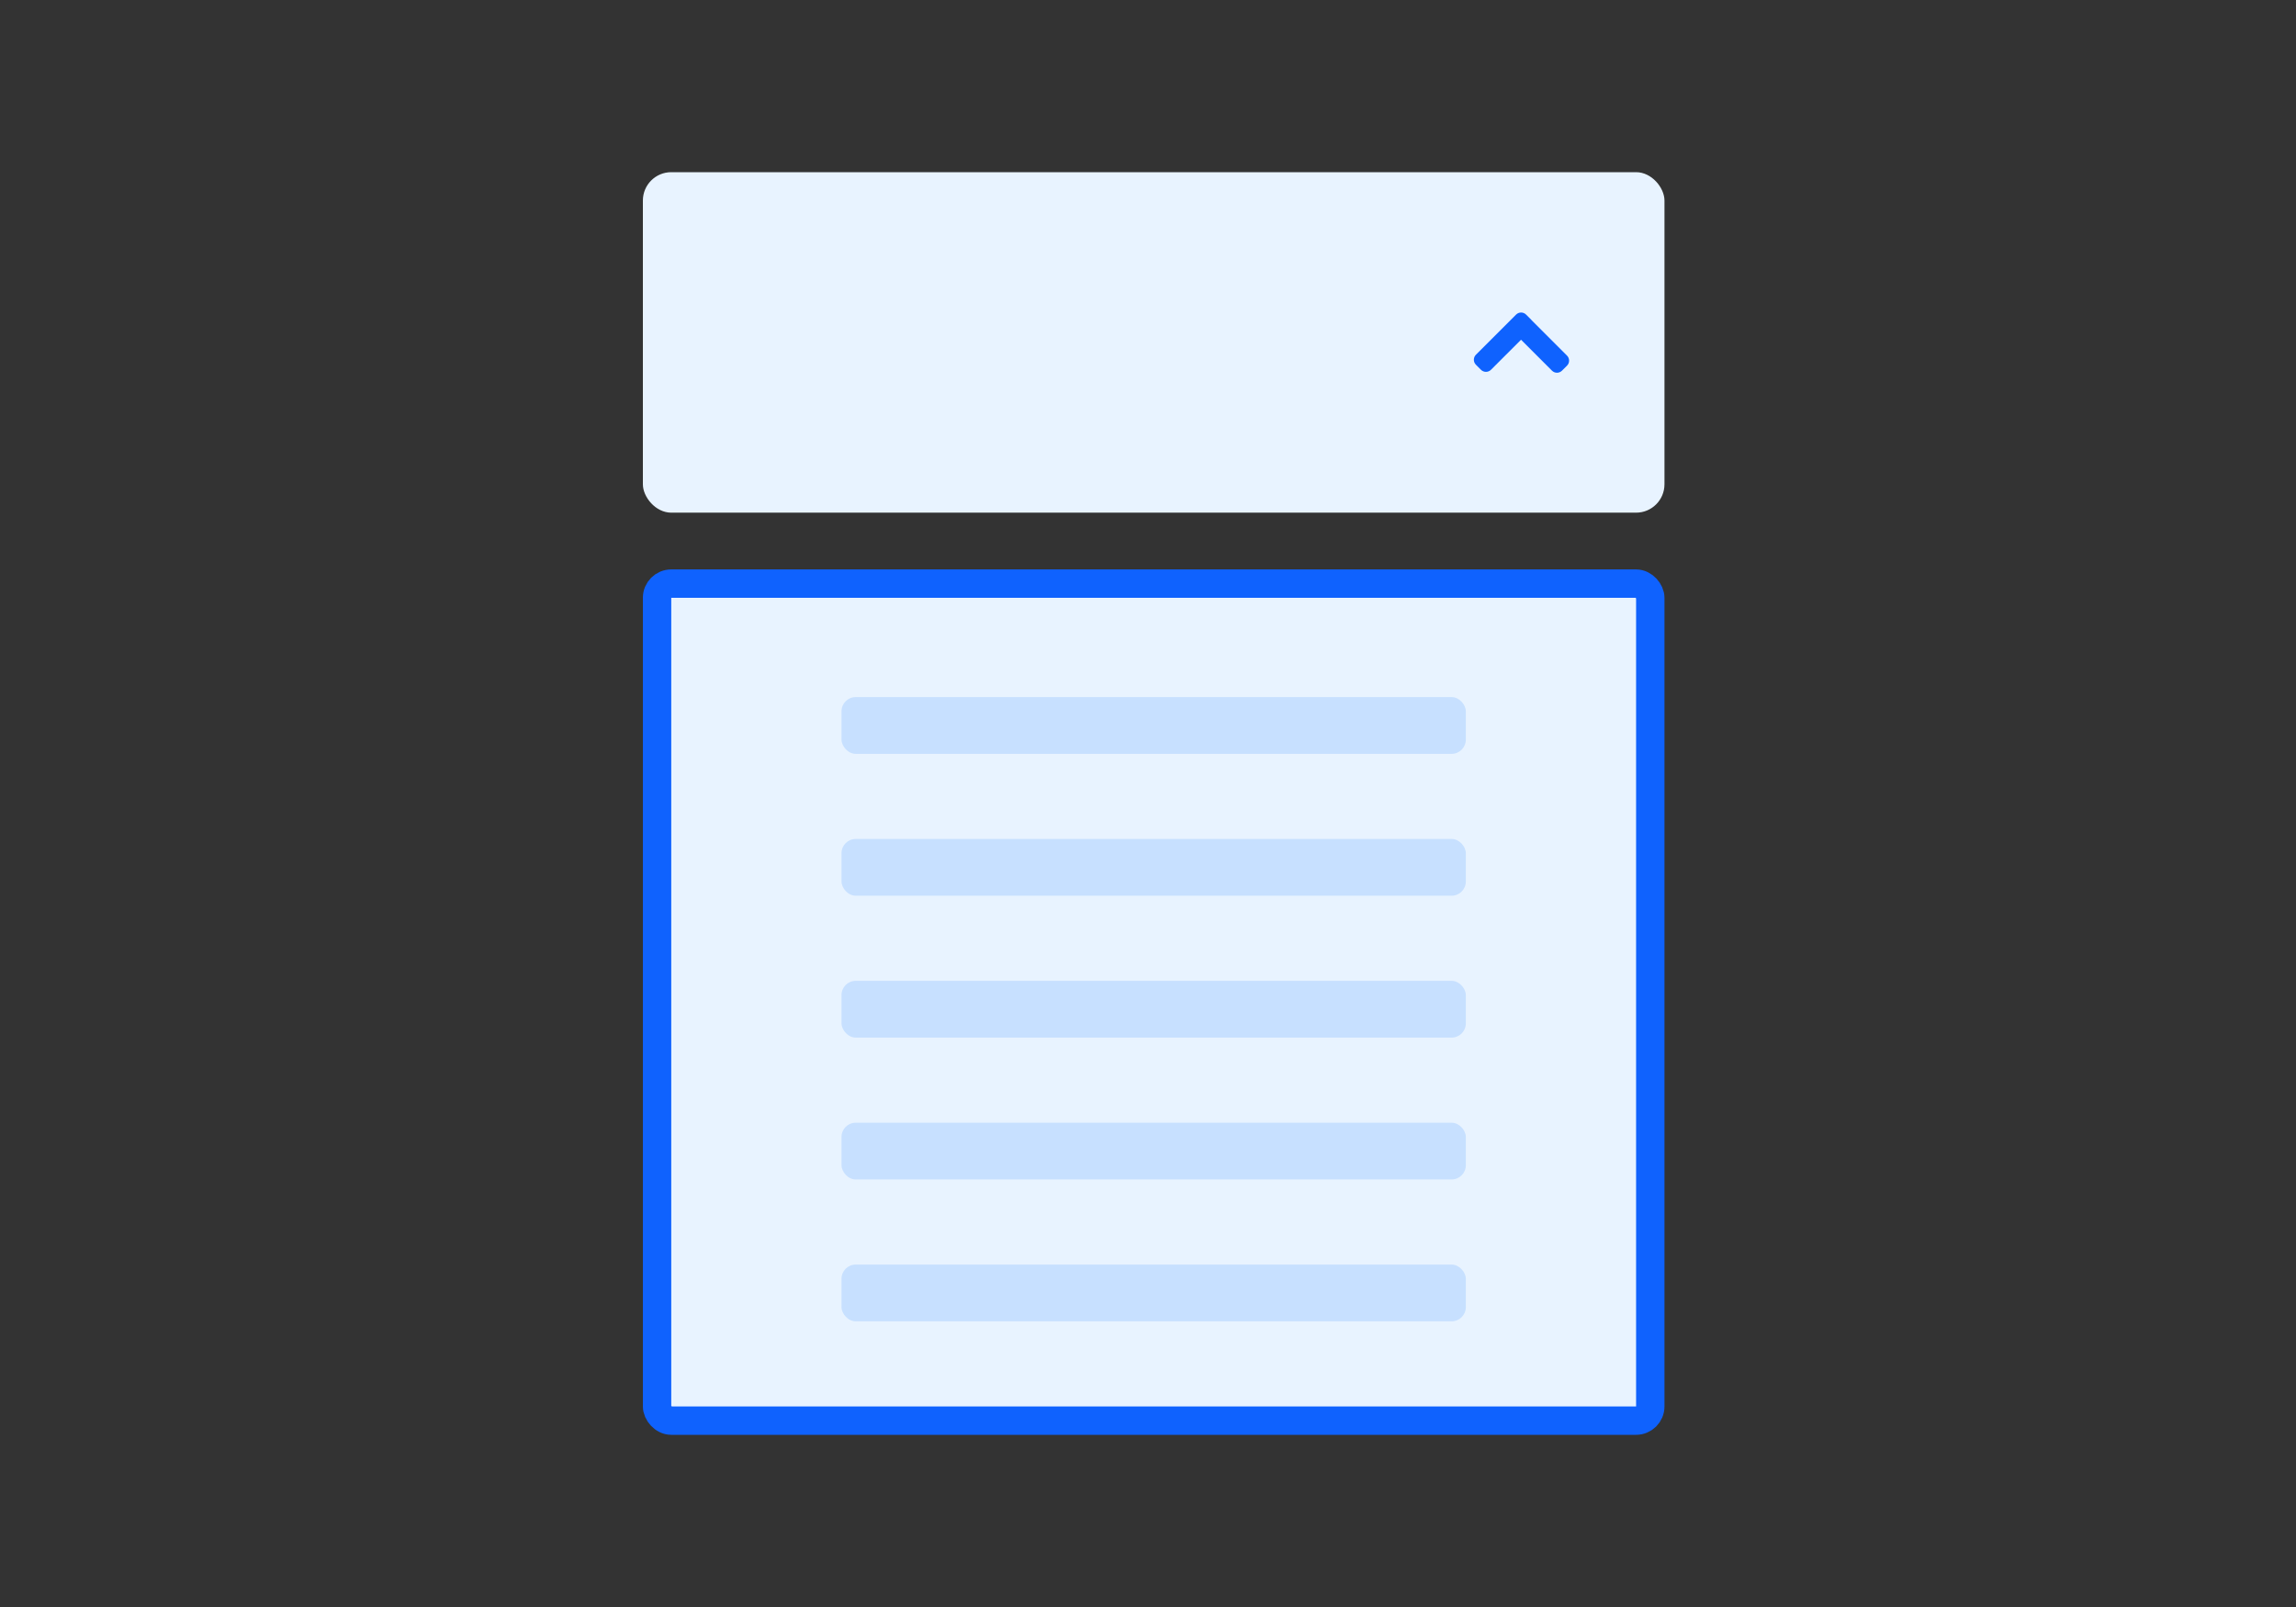
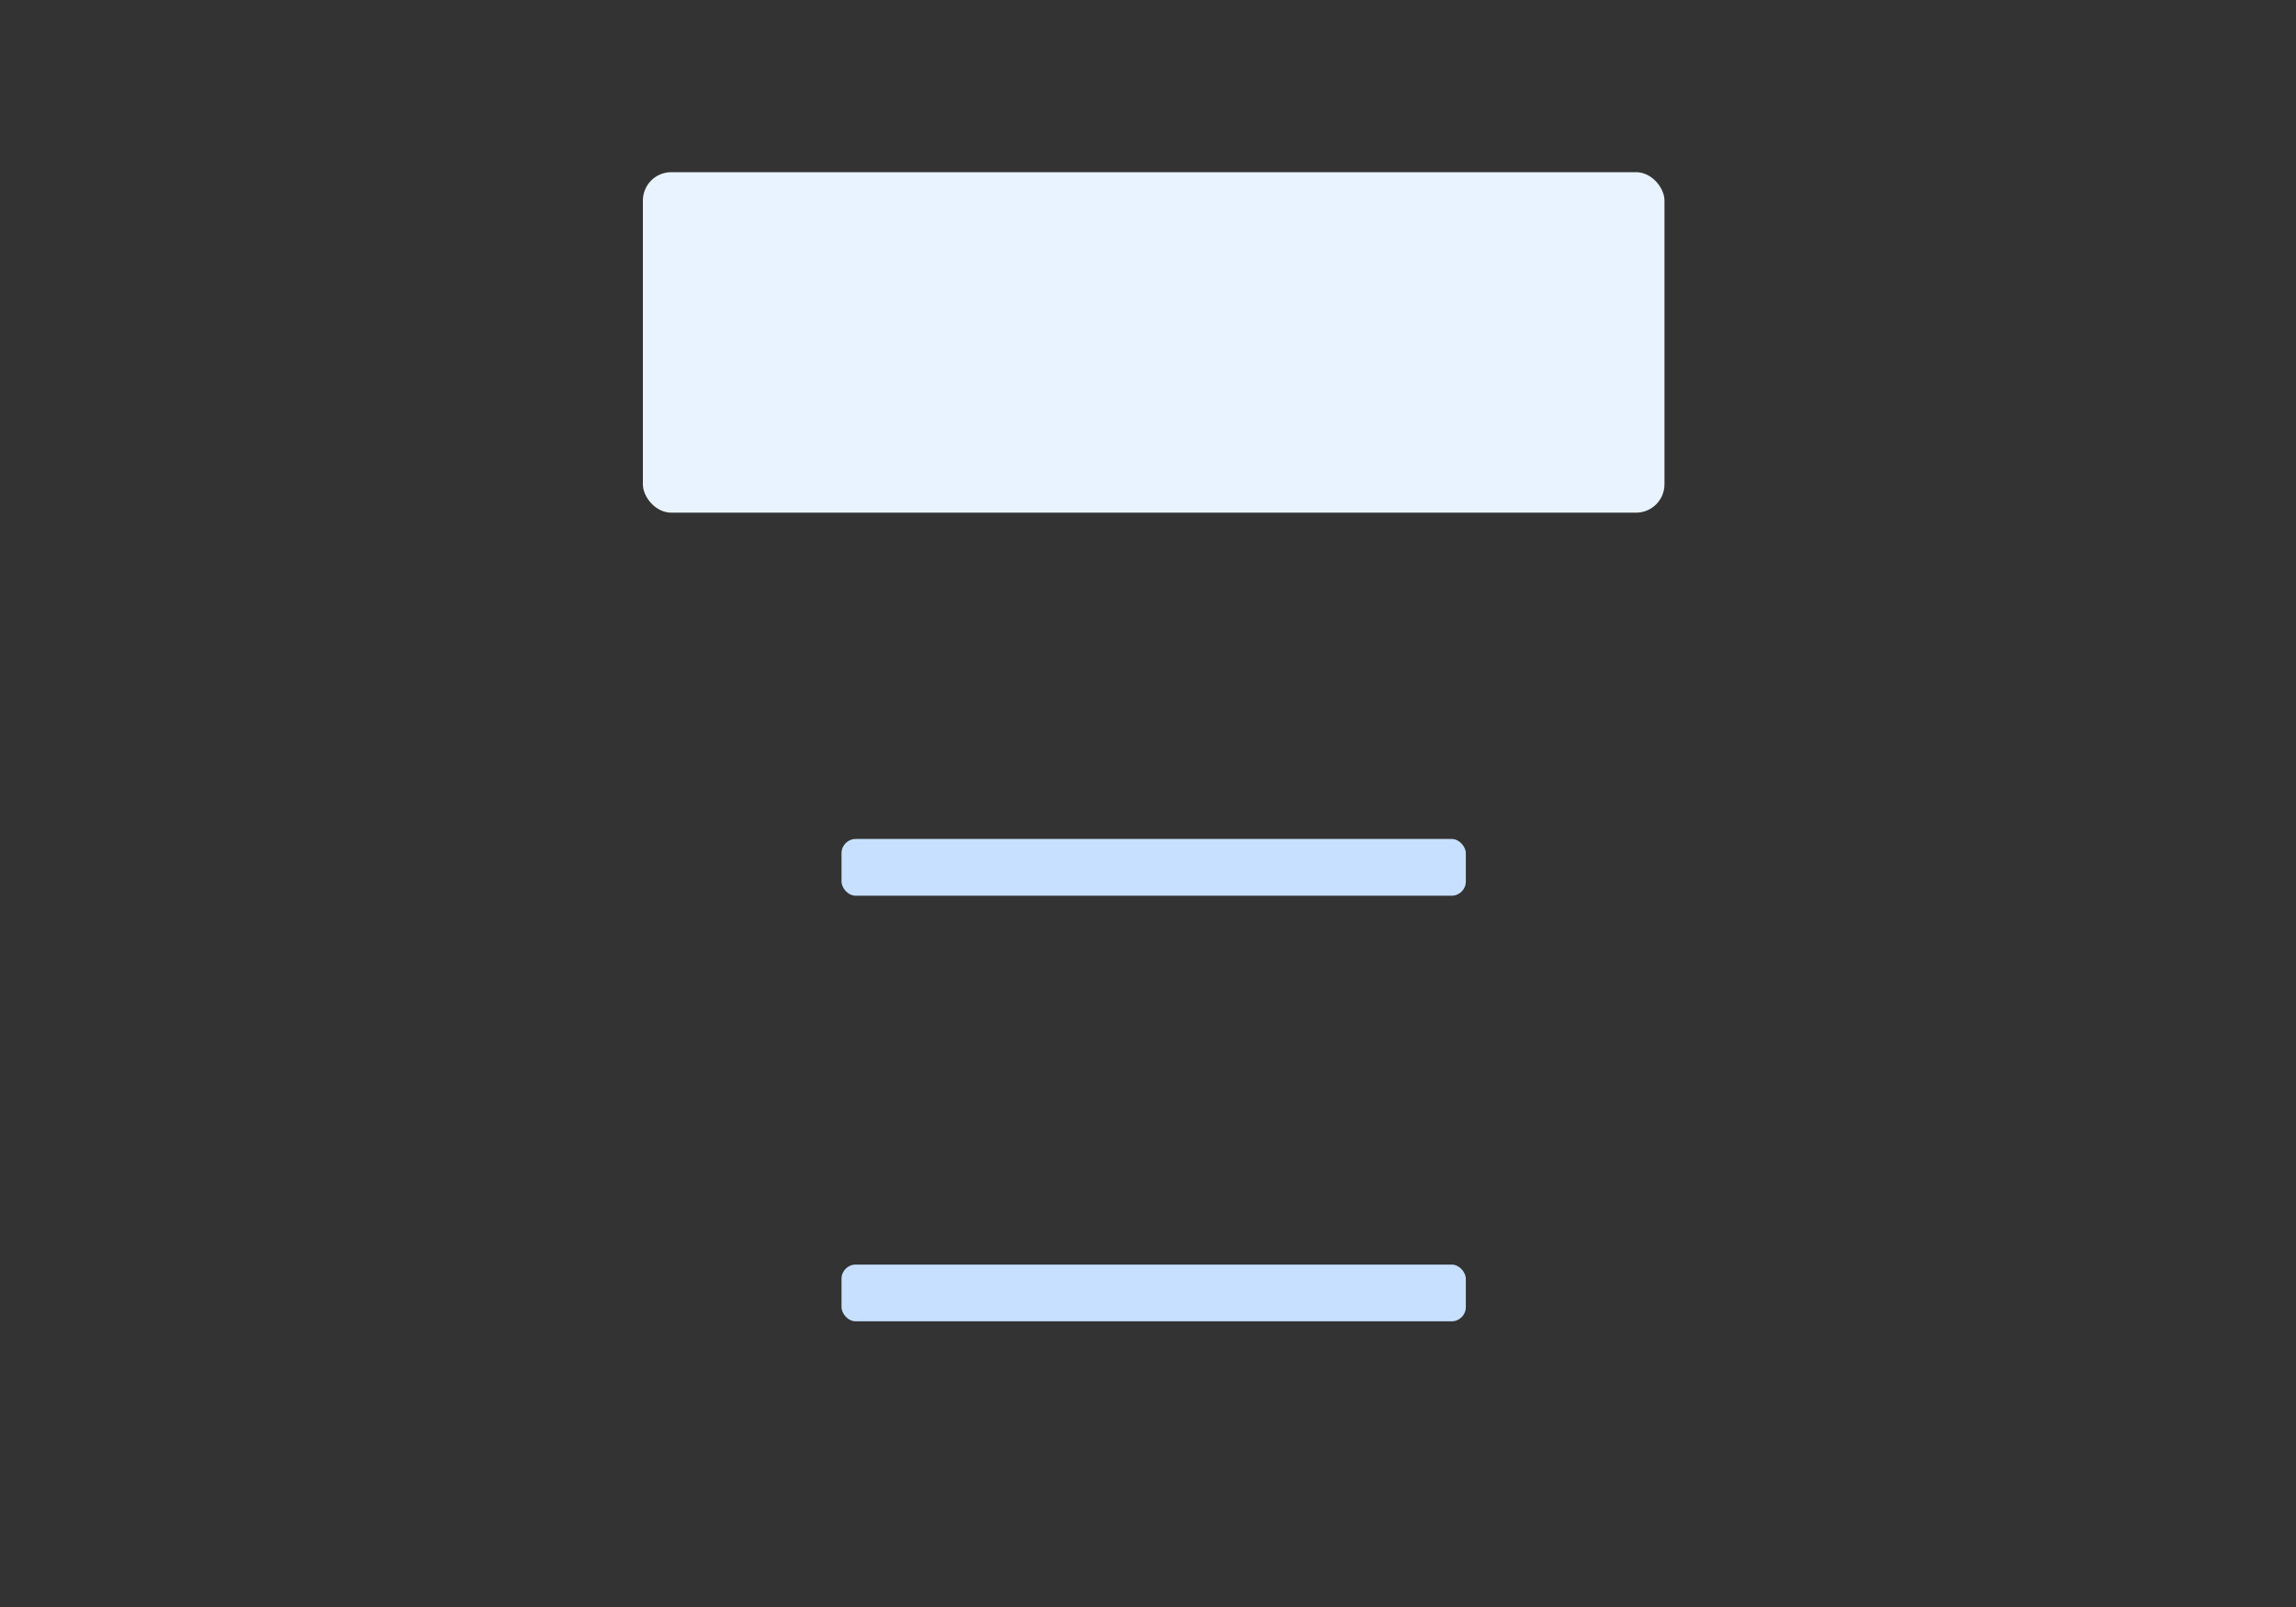
<svg xmlns="http://www.w3.org/2000/svg" width="200" height="140" viewBox="0 0 200 140" fill="none">
  <rect x="0" y="0" width="200" height="140" fill="#333333" stroke="none" />
-   <rect x="57.236" y="50.843" width="86.517" height="72.921" rx="1.236" fill="#E8F3FF" stroke="#0F62FE" stroke-width="2.472" />
-   <rect x="73.303" y="60.73" width="54.382" height="4.944" rx="1.236" fill="#C7E0FF" />
  <rect x="73.303" y="73.09" width="54.382" height="4.944" rx="1.236" fill="#C7E0FF" />
-   <rect x="73.303" y="85.449" width="54.382" height="4.944" rx="1.236" fill="#C7E0FF" />
-   <rect x="73.303" y="97.809" width="54.382" height="4.944" rx="1.236" fill="#C7E0FF" />
  <rect x="73.303" y="110.168" width="54.382" height="4.944" rx="1.236" fill="#C7E0FF" />
  <rect x="56" y="15" width="88.989" height="29.663" rx="2.472" fill="#E8F3FF" />
-   <path d="M136.063 32.291C135.821 32.533 135.43 32.533 135.189 32.291L132.494 29.597L129.877 32.214C129.636 32.456 129.244 32.456 129.003 32.214L128.566 31.777C128.325 31.536 128.325 31.145 128.566 30.903L132.062 27.408C132.303 27.166 132.695 27.166 132.936 27.408L133.373 27.845C133.394 27.866 133.414 27.889 133.432 27.913L136.5 30.981C136.741 31.222 136.741 31.613 136.5 31.855L136.063 32.291Z" fill="#0F62FE" />
</svg>